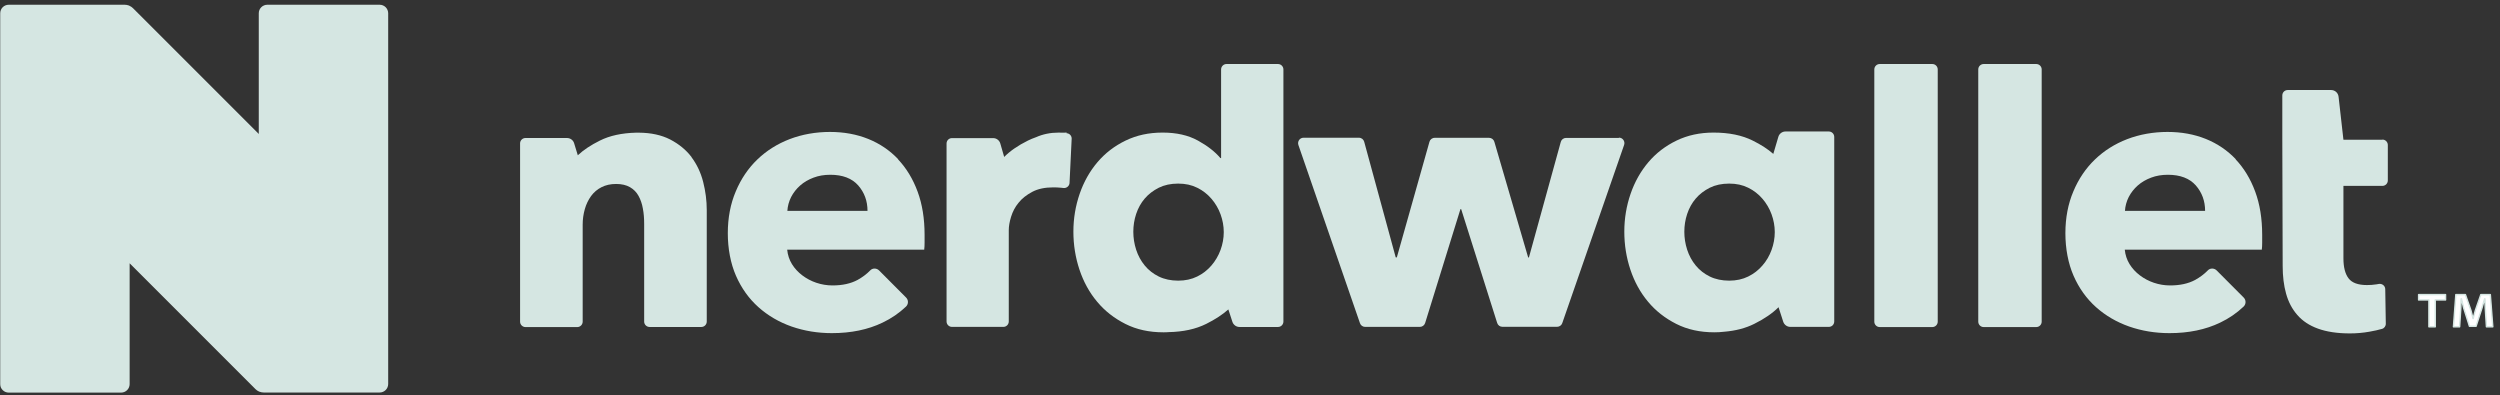
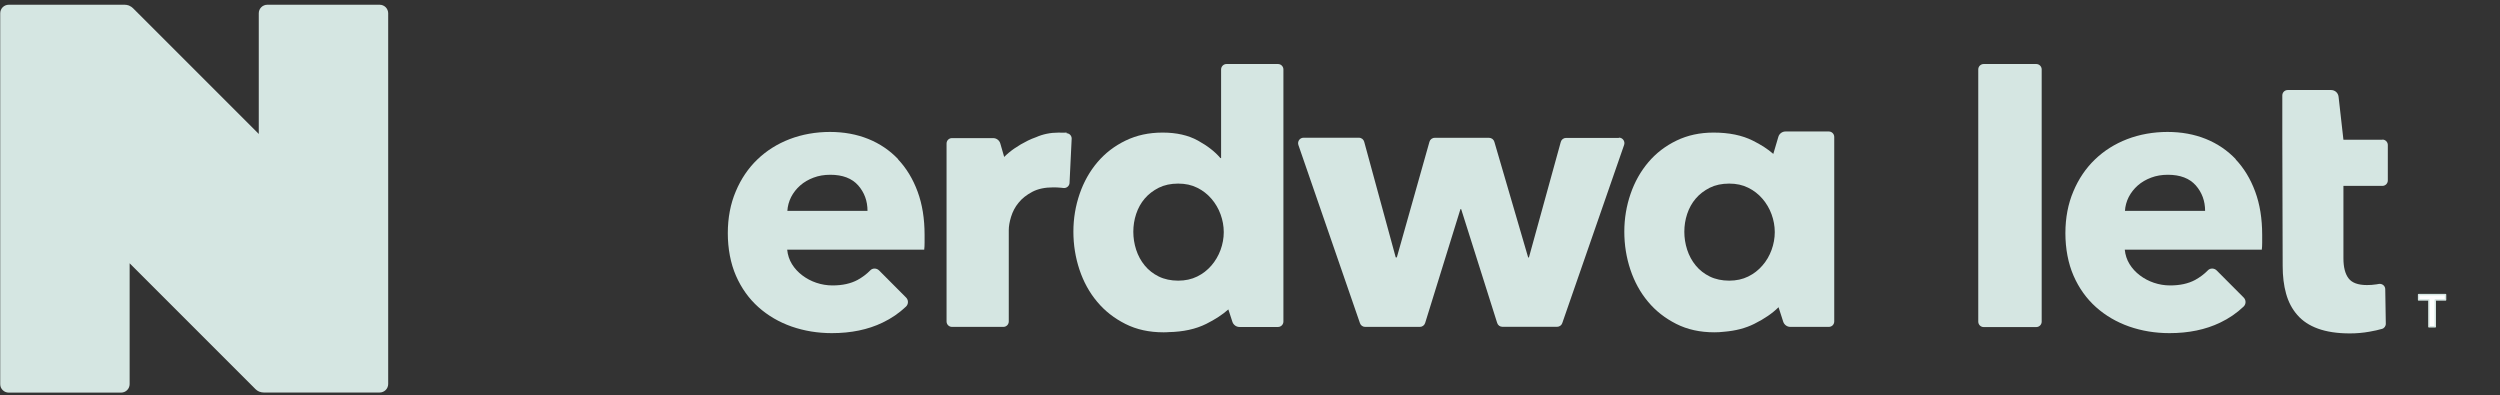
<svg xmlns="http://www.w3.org/2000/svg" width="272" height="43" viewBox="0 0 272 43" fill="none">
  <rect x="0" y="0" width="272" height="43" fill="#333333" stroke="none" />
  <g clip-path="url(#clip0_284_5669)">
    <path d="M259.205 15.205H254.965L254.435 10.515C254.385 10.105 254.045 9.795 253.625 9.795H248.905C248.575 9.795 248.315 10.055 248.315 10.385V15.205L248.355 28.945C248.355 30.045 248.475 31.055 248.725 31.945C248.975 32.845 249.375 33.615 249.945 34.265C250.505 34.915 251.255 35.415 252.195 35.755C253.135 36.095 254.285 36.275 255.665 36.275C256.385 36.275 257.095 36.215 257.815 36.085C258.325 35.995 258.775 35.895 259.155 35.785C259.415 35.715 259.585 35.475 259.575 35.205L259.515 31.465C259.515 31.095 259.165 30.825 258.805 30.895C258.735 30.905 258.655 30.925 258.575 30.935C258.205 30.995 257.855 31.015 257.525 31.015C256.565 31.015 255.895 30.775 255.525 30.285C255.155 29.805 254.965 29.075 254.965 28.105V20.225H259.205C259.535 20.225 259.795 19.955 259.795 19.635V15.775C259.795 15.445 259.525 15.185 259.205 15.185V15.205Z" fill="#D5E6E2" />
-     <path d="M75.245 17.096C74.655 16.316 73.875 15.675 72.915 15.175C71.975 14.695 70.845 14.445 69.525 14.435C69.525 14.435 69.485 14.435 69.465 14.435C69.445 14.435 69.425 14.435 69.405 14.435C69.335 14.435 69.265 14.435 69.185 14.435C67.655 14.476 66.345 14.755 65.265 15.296C64.275 15.786 63.485 16.316 62.865 16.895L62.465 15.585C62.365 15.245 62.045 15.015 61.685 15.015H57.175C56.845 15.015 56.585 15.275 56.585 15.605V34.995C56.585 35.325 56.855 35.586 57.175 35.586H62.805C63.135 35.586 63.395 35.316 63.395 34.995V24.436C63.395 23.855 63.475 23.296 63.625 22.765C63.775 22.226 64.005 21.756 64.305 21.335C64.605 20.925 64.985 20.596 65.445 20.366C65.895 20.136 66.425 20.015 67.035 20.015C67.645 20.015 68.145 20.136 68.545 20.366C68.945 20.596 69.255 20.916 69.475 21.316C69.695 21.715 69.855 22.175 69.945 22.695C70.045 23.215 70.085 23.765 70.085 24.346V34.986C70.085 35.316 70.355 35.575 70.675 35.575H76.305C76.635 35.575 76.895 35.306 76.895 34.986V22.855C76.895 21.835 76.765 20.816 76.505 19.796C76.245 18.776 75.815 17.875 75.225 17.085L75.245 17.096Z" fill="#D5E6E2" />
    <path d="M139.035 6.965H133.445C133.115 6.965 132.855 7.235 132.855 7.555V17.195H132.775C132.195 16.505 131.385 15.875 130.335 15.295C129.285 14.715 128.005 14.425 126.495 14.425C124.985 14.425 123.665 14.715 122.465 15.295C121.265 15.875 120.245 16.655 119.405 17.645C118.565 18.635 117.915 19.785 117.465 21.095C117.015 22.405 116.785 23.775 116.785 25.205C116.785 26.635 117.005 28.015 117.445 29.335C117.885 30.655 118.525 31.825 119.365 32.825C120.205 33.835 121.235 34.635 122.445 35.245C123.655 35.855 125.035 36.155 126.575 36.155C126.765 36.155 126.945 36.155 127.125 36.135C128.735 36.105 130.105 35.805 131.245 35.235C132.225 34.745 133.015 34.225 133.645 33.665L134.085 35.015C134.195 35.345 134.505 35.575 134.855 35.575H139.045C139.375 35.575 139.635 35.305 139.635 34.985V7.555C139.635 7.225 139.365 6.965 139.045 6.965H139.035ZM126.075 30.085C125.465 29.785 124.955 29.385 124.545 28.885C124.135 28.385 123.825 27.815 123.615 27.175C123.405 26.525 123.305 25.875 123.305 25.215C123.305 24.555 123.405 23.905 123.615 23.275C123.825 22.645 124.135 22.085 124.545 21.605C124.955 21.125 125.465 20.735 126.075 20.425C126.685 20.125 127.385 19.975 128.185 19.975C128.985 19.975 129.645 20.125 130.255 20.425C130.865 20.725 131.375 21.125 131.805 21.625C132.235 22.125 132.565 22.685 132.795 23.315C133.025 23.945 133.145 24.595 133.145 25.255C133.145 25.915 133.025 26.565 132.795 27.195C132.565 27.825 132.225 28.395 131.805 28.885C131.375 29.385 130.865 29.785 130.255 30.085C129.645 30.385 128.965 30.535 128.185 30.535C127.405 30.535 126.685 30.385 126.075 30.085Z" fill="#D5E6E2" />
    <path d="M176.125 15.005H170.385C170.115 15.005 169.885 15.185 169.815 15.435L166.345 28.015H166.265L162.585 15.425C162.515 15.175 162.275 14.995 162.015 14.995H156.095C155.825 14.995 155.595 15.175 155.525 15.425L151.975 28.005H151.855L148.425 15.425C148.355 15.165 148.125 14.985 147.855 14.985H141.825C141.415 14.985 141.135 15.385 141.265 15.775L147.965 35.165C148.045 35.405 148.275 35.565 148.525 35.565H154.485C154.745 35.565 154.975 35.395 155.055 35.145L158.895 22.755H158.975L162.895 35.145C162.975 35.395 163.205 35.555 163.455 35.555H169.415C169.665 35.555 169.895 35.395 169.975 35.155L176.705 15.765C176.835 15.385 176.555 14.975 176.145 14.975L176.125 15.005Z" fill="#D5E6E2" />
-     <path d="M210.235 6.965H204.515C204.189 6.965 203.925 7.229 203.925 7.555V34.995C203.925 35.321 204.189 35.585 204.515 35.585H210.235C210.561 35.585 210.825 35.321 210.825 34.995V7.555C210.825 7.229 210.561 6.965 210.235 6.965Z" fill="#D5E6E2" />
    <path d="M221.545 6.965H215.825C215.499 6.965 215.235 7.229 215.235 7.555V34.995C215.235 35.321 215.499 35.585 215.825 35.585H221.545C221.871 35.585 222.135 35.321 222.135 34.995V7.555C222.135 7.229 221.871 6.965 221.545 6.965Z" fill="#D5E6E2" />
    <path d="M198.985 14.305H194.265C193.905 14.305 193.585 14.545 193.485 14.885L192.935 16.745C192.345 16.225 191.605 15.745 190.695 15.295C189.535 14.715 188.115 14.425 186.435 14.425C184.945 14.425 183.605 14.715 182.405 15.295C181.205 15.875 180.185 16.655 179.345 17.645C178.505 18.635 177.855 19.785 177.405 21.095C176.955 22.405 176.725 23.775 176.725 25.205C176.725 26.635 176.945 28.015 177.385 29.335C177.825 30.655 178.465 31.825 179.305 32.825C180.145 33.835 181.175 34.635 182.385 35.245C183.595 35.855 184.975 36.155 186.515 36.155C186.875 36.155 187.225 36.135 187.565 36.095C188.825 35.995 189.925 35.705 190.865 35.235C191.975 34.685 192.855 34.075 193.505 33.425L194.015 35.005C194.125 35.335 194.435 35.565 194.785 35.565H198.975C199.305 35.565 199.565 35.305 199.565 34.975V14.895C199.565 14.565 199.295 14.305 198.975 14.305H198.985ZM184.495 28.885C184.085 28.385 183.775 27.815 183.565 27.175C183.355 26.525 183.255 25.875 183.255 25.215C183.255 24.555 183.355 23.905 183.565 23.275C183.775 22.645 184.085 22.085 184.495 21.605C184.905 21.125 185.415 20.735 186.025 20.425C186.635 20.125 187.335 19.975 188.135 19.975C188.935 19.975 189.595 20.125 190.205 20.425C190.815 20.725 191.325 21.125 191.755 21.625C192.185 22.125 192.515 22.685 192.745 23.315C192.975 23.945 193.095 24.595 193.095 25.255C193.095 25.915 192.975 26.565 192.745 27.195C192.515 27.825 192.185 28.395 191.755 28.885C191.325 29.385 190.815 29.785 190.205 30.085C189.595 30.385 188.915 30.535 188.135 30.535C187.355 30.535 186.635 30.385 186.025 30.085C185.415 29.785 184.905 29.385 184.495 28.885Z" fill="#D5E6E2" />
    <path d="M116.055 14.486H116.005L116.085 14.426C115.915 14.426 115.745 14.426 115.585 14.436C115.445 14.436 115.315 14.426 115.175 14.426C114.285 14.426 113.465 14.596 112.725 14.926C112.415 15.036 112.115 15.156 111.835 15.296C110.745 15.836 109.885 16.436 109.255 17.076L108.835 15.616C108.735 15.266 108.415 15.026 108.055 15.026H103.575C103.245 15.026 102.985 15.286 102.985 15.616V34.976C102.985 35.306 103.255 35.566 103.575 35.566H109.165C109.495 35.566 109.755 35.296 109.755 34.976V25.026C109.755 24.616 109.835 24.136 110.005 23.586C110.175 23.036 110.435 22.526 110.815 22.066C111.185 21.596 111.685 21.206 112.305 20.876C112.925 20.546 113.685 20.386 114.595 20.386C114.865 20.386 115.155 20.396 115.445 20.426L115.715 20.456C116.045 20.486 116.335 20.246 116.365 19.926L116.595 15.146C116.635 14.816 116.395 14.526 116.075 14.496L116.055 14.486Z" fill="#D5E6E2" />
    <path d="M97.725 17.326C96.815 16.366 95.725 15.626 94.465 15.116C93.195 14.605 91.805 14.355 90.295 14.355C88.785 14.355 87.265 14.616 85.915 15.136C84.565 15.655 83.395 16.395 82.405 17.346C81.415 18.296 80.625 19.456 80.055 20.816C79.475 22.175 79.185 23.706 79.185 25.375C79.185 27.046 79.485 28.655 80.075 30.006C80.665 31.355 81.485 32.495 82.515 33.416C83.545 34.336 84.755 35.045 86.125 35.526C87.505 36.005 88.965 36.245 90.505 36.245C92.595 36.245 94.435 35.865 96.015 35.105C96.985 34.645 97.835 34.056 98.575 33.355C98.855 33.086 98.855 32.636 98.575 32.365L95.645 29.425C95.375 29.155 94.935 29.145 94.675 29.425C94.285 29.826 93.825 30.166 93.305 30.456C92.565 30.855 91.655 31.055 90.575 31.055C89.965 31.055 89.385 30.956 88.815 30.765C88.255 30.576 87.745 30.305 87.285 29.956C86.835 29.616 86.455 29.206 86.165 28.735C85.875 28.265 85.705 27.745 85.645 27.166H100.555C100.585 26.916 100.595 26.655 100.595 26.386V25.555C100.595 23.796 100.345 22.226 99.835 20.846C99.325 19.465 98.615 18.296 97.705 17.335L97.725 17.326ZM85.665 22.945C85.695 22.425 85.835 21.916 86.075 21.436C86.325 20.956 86.655 20.535 87.065 20.175C87.475 19.816 87.955 19.535 88.515 19.326C89.065 19.116 89.675 19.015 90.335 19.015C91.685 19.015 92.695 19.405 93.375 20.175C94.045 20.945 94.385 21.866 94.385 22.945H85.665Z" fill="#D5E6E2" />
    <path d="M243.255 17.326C242.345 16.366 241.255 15.626 239.995 15.116C238.725 14.605 237.335 14.355 235.825 14.355C234.315 14.355 232.795 14.616 231.445 15.136C230.095 15.655 228.925 16.395 227.935 17.346C226.945 18.296 226.155 19.456 225.585 20.816C225.005 22.175 224.715 23.706 224.715 25.375C224.715 27.046 225.015 28.655 225.605 30.006C226.195 31.355 227.015 32.495 228.045 33.416C229.075 34.336 230.285 35.045 231.655 35.526C233.035 36.005 234.495 36.245 236.035 36.245C238.125 36.245 239.965 35.865 241.545 35.105C242.515 34.645 243.365 34.056 244.105 33.355C244.385 33.086 244.385 32.636 244.105 32.365L241.175 29.425C240.905 29.155 240.465 29.145 240.205 29.425C239.815 29.826 239.355 30.166 238.835 30.456C238.095 30.855 237.185 31.055 236.105 31.055C235.495 31.055 234.915 30.956 234.345 30.765C233.785 30.576 233.275 30.305 232.815 29.956C232.365 29.616 231.985 29.206 231.695 28.735C231.405 28.265 231.235 27.745 231.175 27.166H246.085C246.115 26.916 246.125 26.655 246.125 26.386V25.555C246.125 23.796 245.875 22.226 245.365 20.846C244.855 19.465 244.145 18.296 243.235 17.335L243.255 17.326ZM231.195 22.945C231.225 22.425 231.365 21.916 231.605 21.436C231.855 20.956 232.185 20.535 232.595 20.175C233.005 19.816 233.485 19.535 234.045 19.326C234.595 19.116 235.205 19.015 235.865 19.015C237.215 19.015 238.225 19.405 238.905 20.175C239.575 20.945 239.915 21.866 239.915 22.945H231.195Z" fill="#D5E6E2" />
    <path d="M41.305 0.516H29.085C28.575 0.516 28.155 0.926 28.155 1.436V14.576L14.475 0.896C14.365 0.786 14.235 0.696 14.095 0.636C14.065 0.626 14.035 0.606 14.015 0.596C13.875 0.546 13.715 0.516 13.565 0.516H0.955C0.435 0.516 0.025 0.926 0.025 1.446V41.796C0.025 42.056 0.125 42.286 0.295 42.446C0.465 42.616 0.695 42.716 0.955 42.716H13.175C13.685 42.716 14.105 42.306 14.105 41.786V28.646L27.795 42.336C27.905 42.446 28.035 42.536 28.175 42.596C28.205 42.606 28.235 42.616 28.255 42.626C28.395 42.676 28.555 42.706 28.705 42.706H41.305C41.815 42.706 42.235 42.296 42.235 41.776V1.446C42.235 0.936 41.825 0.516 41.305 0.516Z" fill="#D5E6E2" />
-     <path d="M270.916 32.055H269.916L269.316 33.775C269.236 34.035 269.166 34.325 269.076 34.655H269.066C268.976 34.295 268.916 34.035 268.836 33.765L268.236 32.055H267.196L266.936 35.555H267.606L267.736 33.495C267.746 33.175 267.766 32.835 267.766 32.515H267.806C267.886 32.825 267.986 33.235 268.046 33.505L268.676 35.495H269.396L270.026 33.555C270.126 33.235 270.236 32.825 270.326 32.515H270.366C270.376 32.885 270.376 33.225 270.396 33.495L270.526 35.555H271.216L270.946 32.055H270.916Z" fill="white" stroke="#D5E6E2" stroke-width="0.16" stroke-linecap="round" stroke-linejoin="round" />
    <path d="M264.266 35.555H264.956V32.635H266.076V32.055H263.146V32.635H264.266V35.555Z" fill="white" stroke="#D5E6E2" stroke-width="0.16" stroke-linecap="round" stroke-linejoin="round" />
  </g>
  <defs>
    <clipPath id="clip0_284_5669">
      <rect width="271.24" height="42.21" fill="white" transform="translate(0.025 0.516)" />
    </clipPath>
  </defs>
</svg>